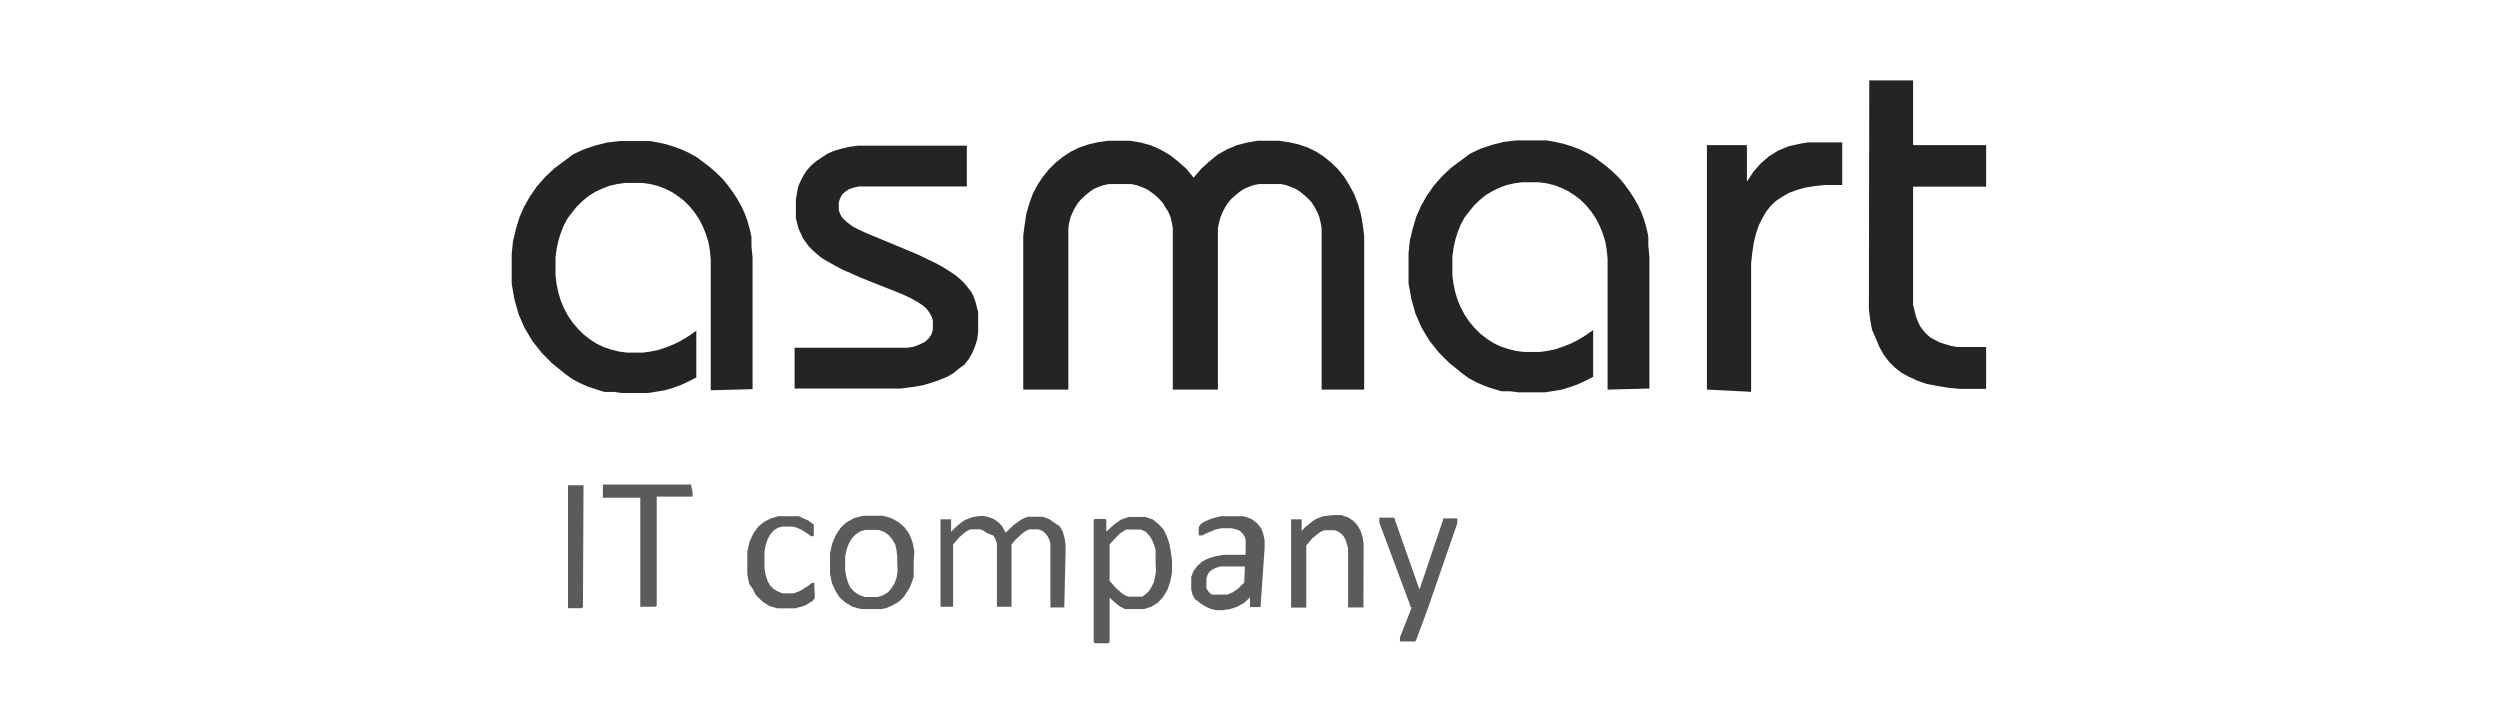
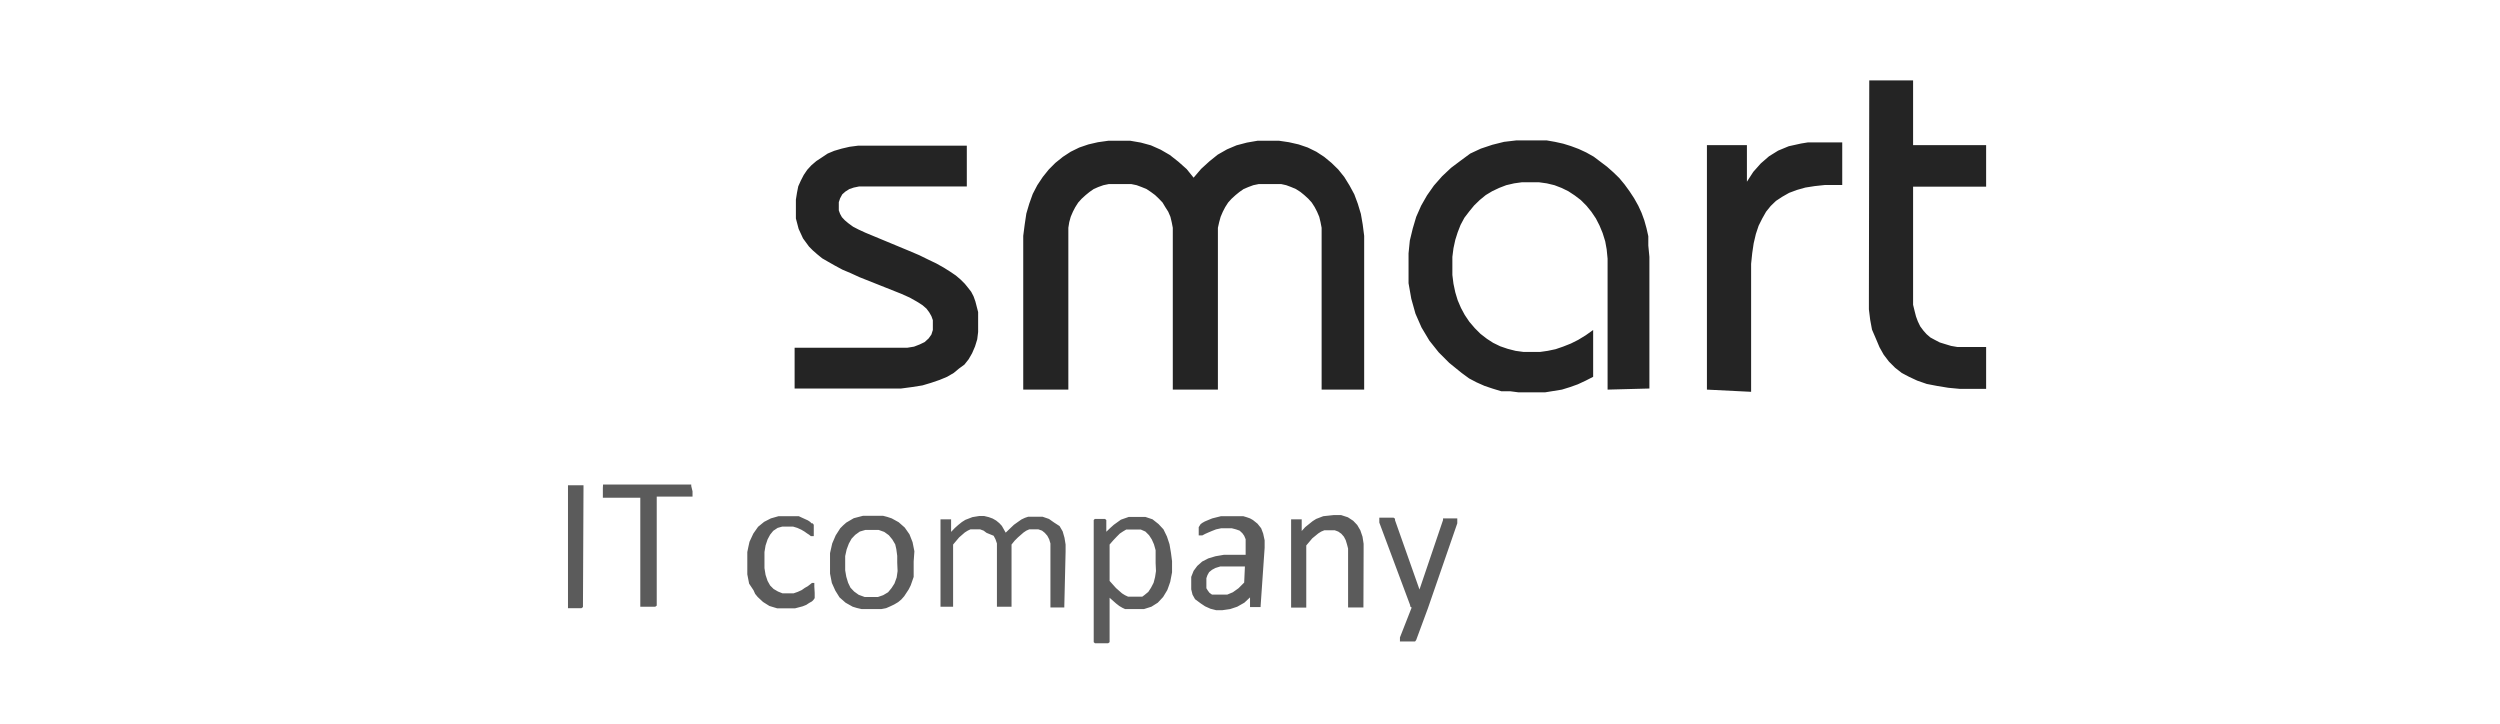
<svg xmlns="http://www.w3.org/2000/svg" width="684" height="198" viewBox="0 0 684 198" fill="none">
  <path fill-rule="evenodd" clip-rule="evenodd" d="M159.497 165.794V166.094L159.098 166.395H155.4V132.775H159.647V133.175L159.497 165.794ZM189.474 134.426V135.877H179.682V165.694L179.282 165.995H175.185V136.177H164.943V133.476L164.993 132.575H189.124V132.976L189.474 134.426ZM222.899 162.192V163.643L222.549 164.143L222.149 164.543L221.35 164.994L220.6 165.494L219.601 165.894L217.503 166.445H212.656L210.508 165.794L208.759 164.694L207.311 163.343L206.611 162.492L206.161 161.492L204.962 159.691L204.463 157.139V151.036L204.762 149.585L205.062 148.234L206.111 145.983L207.41 144.132L209.059 142.781L210.908 141.831L213.006 141.23H218.552L219.401 141.63L221.05 142.381L221.649 142.781L222.049 143.181H222.349L222.649 143.582V146.683H221.849L221.35 146.283L220.8 145.933L220.101 145.433L219.251 144.932L218.152 144.432L217.003 144.082H214.005L212.756 144.432L211.557 145.233L210.708 146.283L210.008 147.584L209.459 149.235L209.159 151.036V155.438L209.459 157.289L210.008 158.94L210.708 160.191L211.657 161.142L212.856 161.842L214.105 162.342H217.103L218.252 161.942L219.351 161.442L220.201 160.841L221 160.391L221.649 159.891L222.149 159.491H222.799V160.491L222.899 162.192ZM249.978 153.637V157.84L249.178 160.141L248.629 161.242L247.38 163.143L246.58 164.043L245.731 164.744L244.632 165.394L243.582 165.894L242.434 166.395L241.135 166.645H235.738L234.439 166.345L233.291 165.995L231.342 164.894L229.693 163.443L228.544 161.592L227.595 159.491L227.095 156.939V151.336L227.695 148.684L228.644 146.483L229.893 144.532L230.693 143.731L231.542 142.981L233.59 141.781L236.088 141.13H241.634L242.783 141.43L243.982 141.831L245.881 142.881L247.53 144.332L248.829 146.183L249.678 148.334L250.178 150.835L249.978 153.637ZM245.481 153.937V152.086L245.231 150.235L244.932 148.935L244.132 147.584L243.183 146.433L241.934 145.532L240.385 144.982H236.788L235.239 145.433L233.99 146.333L232.991 147.384L232.241 148.735L231.642 150.335L231.242 152.136V156.039L231.542 157.79L232.042 159.441L232.691 160.791L233.69 161.842L234.939 162.742L236.588 163.343H240.185L241.634 162.843L242.983 162.042L243.932 160.891L244.732 159.641L245.331 157.99L245.581 156.239L245.481 153.937ZM291.196 165.794V166.194H287.399V148.684L287.049 147.534L286.55 146.583L285.85 145.783L285.101 145.182L284.101 144.832H281.603L280.804 145.182L280.055 145.683L278.506 147.034L277.606 147.934L276.757 148.985V165.995H272.76V148.684L272.361 147.534L271.861 146.583L269.912 145.783L269.113 145.182L268.164 144.832H265.516L264.766 145.182L263.967 145.683L262.418 147.034L260.769 148.985V165.995H257.322V142.081H260.22V145.532L261.219 144.482L262.168 143.632L263.168 142.831L264.117 142.231L266.065 141.48L267.914 141.18H269.263L270.512 141.48L271.611 141.881L272.56 142.431L273.41 143.131L274.109 143.882L275.158 145.733L276.357 144.582L277.406 143.582L278.456 142.831L279.455 142.131L280.404 141.681L281.303 141.38H285.251L286.999 141.98L288.348 142.931L289.897 143.932L290.746 145.383L291.246 147.134L291.546 148.985V150.936L291.196 165.794ZM320.673 153.537V156.589L320.174 159.19L319.774 160.341L319.374 161.442L318.225 163.343L316.776 164.894L315.028 165.995L312.979 166.645H307.833L307.084 166.294L306.234 165.794L305.335 165.094L303.587 163.543V175.7L303.187 176H299.59L299.24 175.7V142.281L299.539 141.98H302.337L302.687 142.281V145.482L303.786 144.432L304.735 143.582L306.684 142.181L308.832 141.43H313.379L315.327 142.081L316.976 143.381L318.325 144.832L319.274 146.783L319.974 148.885L320.374 151.236L320.673 153.537ZM316.177 154.038V150.536L315.727 148.935L315.127 147.584L314.378 146.433L313.379 145.433L312.13 144.882H308.133L307.284 145.383L306.384 145.983L305.535 146.833L304.586 147.834L303.587 148.985V158.94L305.335 160.891L306.984 162.342L307.783 162.843L308.632 163.243H312.529L313.079 162.843L314.178 161.942L314.928 160.791L315.627 159.441L316.027 157.89L316.277 156.239L316.177 154.038ZM344.905 165.794V166.094H342.007V163.443L340.458 164.894L338.51 165.995L336.561 166.645L334.463 166.945H332.714L331.165 166.545L329.716 165.894L328.517 165.094L326.969 163.943L326.269 162.692L325.919 161.242V157.84L326.569 156.189L327.568 154.838L328.917 153.637L330.566 152.787L332.564 152.186L334.912 151.786H340.808V147.534L340.408 146.583L339.909 145.883L339.159 145.182L338.16 144.832L337.011 144.532H334.113L332.714 144.832L331.565 145.283L330.616 145.683L329.716 146.083L328.967 146.483H327.968V144.232L328.467 143.431L328.917 143.081L329.617 142.681L330.566 142.281L331.665 141.831L334.063 141.23H340.158L341.157 141.53L342.007 141.831L342.806 142.281L344.055 143.281L345.054 144.532L345.604 145.983L346.004 147.834V149.885L344.905 165.794ZM340.608 154.988H333.863L332.564 155.388L331.615 155.889L330.816 156.539L330.366 157.339L330.066 158.19V160.941L330.466 161.592L330.915 162.192L331.615 162.692H335.762L337.311 162.042L338.859 160.941L340.408 159.391L340.608 154.988ZM373.033 165.794V166.194H368.836V150.085L368.537 148.935L368.187 147.784L367.687 146.833L366.988 146.033L366.138 145.433L365.189 145.082H362.341L361.492 145.433L360.692 145.933L359.044 147.283L357.395 149.235V166.244H353.248V142.081H356.146V145.283L357.095 144.232L358.145 143.381L359.144 142.581L360.093 141.98L362.042 141.23L364.839 140.93H366.938L368.786 141.53L370.235 142.481L371.334 143.632L372.184 145.082L372.783 146.833L373.083 148.785V151.136L373.033 165.794ZM390.67 166.445L387.472 175.099L387.172 175.5H383.025V174.399L386.223 166.244L385.823 165.894V165.594L377.38 142.981V141.63H381.277L381.676 141.93V142.331L388.371 161.292L394.816 142.281V141.831H398.713V143.181L390.67 166.445Z" fill="#5B5B5B" />
  <path fill-rule="evenodd" clip-rule="evenodd" d="M217.406 95.142H248.233L250.081 94.841L251.63 94.241L252.979 93.591L254.078 92.59L254.827 91.54L255.227 90.289V87.587L254.827 86.487L254.228 85.436L253.479 84.436L252.379 83.485L250.881 82.534L248.932 81.434L246.584 80.383L235.143 75.831L232.744 74.73L230.496 73.78L228.448 72.679L226.599 71.628L224.95 70.678L223.601 69.577L222.402 68.527L221.353 67.476L219.704 65.225L218.505 62.623L217.756 59.772V54.618L218.056 52.718L218.405 50.966L219.105 49.416L219.905 47.865L220.854 46.464L222.003 45.213L223.352 44.062L224.95 43.012L226.449 42.011L228.248 41.261L230.297 40.66L232.445 40.16L234.743 39.86H264.52V51.017H235.043L233.594 51.317L232.395 51.717L231.296 52.417L230.446 53.168L229.847 54.268L229.497 55.319V57.57L229.847 58.521L230.346 59.421L231.146 60.272L232.095 61.072L233.394 62.023L234.943 62.823L236.792 63.674L248.832 68.677L251.53 69.827L253.978 71.028L256.176 72.079L258.225 73.229L259.974 74.33L261.523 75.38L262.871 76.531L263.97 77.632L264.82 78.682L265.719 79.833L266.369 81.084L266.868 82.484L267.617 85.386V90.839L267.368 92.841L266.768 94.791L265.969 96.642L265.019 98.293L263.871 99.745L262.372 100.845L260.923 102.046L259.124 103.096L257.076 103.947L254.728 104.747L252.379 105.448L249.532 105.898L246.534 106.298H217.406V95.142ZM279.958 106.598V64.524L280.358 61.422L280.808 58.421L281.607 55.719L282.556 53.068L283.805 50.666L285.304 48.415L286.953 46.364L288.751 44.563L290.8 42.912L292.948 41.511L295.296 40.36L297.794 39.51L300.392 38.91L303.24 38.509H309.235L312.133 39.01L314.881 39.76L317.579 40.961L320.077 42.411L322.426 44.263L324.674 46.264L326.572 48.615L328.621 46.214L330.869 44.163L333.167 42.312L335.715 40.861L338.313 39.76L341.161 39.01L344.059 38.509H349.954L352.652 38.91L355.3 39.51L357.798 40.36L360.147 41.511L362.295 42.912L364.294 44.563L366.142 46.364L367.79 48.415L369.24 50.766L370.539 53.168L371.488 55.719L372.337 58.521L372.837 61.422L373.236 64.524V106.598H361.595V62.323L361.295 60.772L360.946 59.321L360.346 57.92L359.697 56.67L358.897 55.419L357.948 54.368L356.849 53.368L355.8 52.517L354.551 51.717L353.252 51.167L351.903 50.666L350.554 50.366H344.358L342.91 50.666L341.561 51.167L340.262 51.717L339.113 52.517L338.064 53.368L336.965 54.368L336.015 55.419L335.216 56.67L334.566 57.92L333.966 59.321L333.567 60.772L333.217 62.323V106.598H320.877V62.323L320.577 60.772L320.227 59.321L319.627 57.92L318.828 56.67L318.079 55.419L317.08 54.368L316.03 53.368L314.881 52.517L313.682 51.717L312.333 51.167L310.984 50.666L309.535 50.366H303.34L301.891 50.666L300.492 51.167L299.244 51.717L298.094 52.517L297.045 53.368L295.946 54.368L294.997 55.419L294.197 56.67L293.548 57.92L292.948 59.321L292.548 60.772L292.299 62.323V106.598H279.958ZM439.835 106.598V70.778L439.585 68.226L439.186 66.025L438.486 63.774L437.637 61.723L436.638 59.772L435.389 57.92L434.04 56.27L432.491 54.719L430.842 53.468L429.094 52.317L427.245 51.417L425.296 50.666L423.198 50.166L421.05 49.866H416.403L414.255 50.166L412.107 50.666L410.158 51.417L408.26 52.317L406.511 53.368L404.862 54.719L403.314 56.219L401.964 57.87L400.665 59.571L399.616 61.523L398.817 63.574L398.167 65.625L397.668 67.926L397.368 70.278V75.23L397.668 77.632L398.167 79.983L398.817 82.135L399.716 84.236L400.765 86.187L402.014 88.038L403.513 89.789L405.062 91.34L406.81 92.691L408.51 93.791L410.458 94.741L412.506 95.442L414.655 95.992L416.853 96.293H421.349L423.448 95.992L425.596 95.542L427.645 94.841L429.793 93.991L431.791 92.99L433.84 91.74L435.888 90.289V103.096L433.84 104.147L431.692 105.148L429.593 105.898L427.345 106.598L422.698 107.349H415.504L413.206 107.049H410.758L408.459 106.348L406.211 105.598L403.963 104.597L401.964 103.547L399.916 102.046L396.519 99.294L393.621 96.393L391.073 93.191L388.924 89.588L387.275 85.836L386.127 81.734L385.377 77.482V69.327L385.727 65.825L386.526 62.523L387.476 59.321L388.824 56.27L390.423 53.468L392.322 50.766L394.57 48.215L397.018 45.913L399.616 43.962L402.264 42.011L405.162 40.66L408.31 39.61L411.507 38.809L414.904 38.409H423.148L425.446 38.809L427.695 39.31L429.793 39.96L431.941 40.761L433.99 41.711L436.038 42.862L439.685 45.613L441.434 47.164L443.033 48.715L444.482 50.466L445.83 52.317L447.08 54.218L448.229 56.27L449.128 58.221L449.878 60.272L450.477 62.423L450.977 64.624V67.176L451.276 70.278V106.298L439.835 106.598ZM467.014 106.598V39.71H477.956V49.716L479.705 47.014L481.753 44.713L484.001 42.762L486.499 41.211L489.397 40.01L492.795 39.26L494.643 38.96H504.036V50.616H499.29L496.492 50.916L493.943 51.317L491.645 51.967L489.497 52.767L487.649 53.818L485.9 54.969L484.451 56.37L483.202 57.92L482.153 59.772L481.153 61.773L480.404 64.024L479.805 66.575L479.405 69.277L479.105 72.179V107.199L467.014 106.598ZM511.43 22H523.421V39.71H543.405V51.066H523.421V83.385L523.821 85.036L524.22 86.587L524.72 87.938L525.371 89.289L526.268 90.489L527.119 91.44L528.166 92.34L529.368 92.99L530.715 93.691L532.163 94.141L533.814 94.642L535.562 94.942H543.405V106.398H536.263L533.064 106.098L530.014 105.598L527.169 105.048L524.57 104.147L522.322 103.096L520.323 102.046L518.475 100.595L516.826 98.944L515.377 97.043L514.228 94.992L513.279 92.74L512.179 90.189L511.68 87.488L511.33 84.636V81.634L511.43 22Z" fill="#242424" />
-   <path fill-rule="evenodd" clip-rule="evenodd" d="M194.458 106.775V70.955L194.208 68.403L193.809 66.202L193.109 63.951L192.26 61.9L191.261 59.948L190.011 58.097L188.663 56.446L187.114 54.895L185.465 53.645L183.716 52.494L181.868 51.594L179.919 50.843L177.821 50.343L175.673 50.043H171.026L168.878 50.343L166.729 50.843L164.781 51.594L162.882 52.494L161.134 53.545L159.485 54.895L157.936 56.396L156.587 58.047L155.288 59.748L154.239 61.699L153.44 63.751L152.79 65.802L152.291 68.103L151.991 70.455V75.407L152.291 77.808L152.79 80.16L153.44 82.311L154.339 84.412L155.388 86.364L156.637 88.215L158.136 89.966L159.685 91.516L161.434 92.867L163.132 93.968L165.081 94.918L167.129 95.619L169.278 96.169L171.476 96.469H175.972L178.071 96.169L180.219 95.719L182.267 95.019L184.416 94.168L186.414 93.167L188.463 91.917L190.511 90.466V103.273L188.463 104.324L186.314 105.325L184.216 106.075L181.968 106.775L177.321 107.526H170.127L167.829 107.225H165.381L163.082 106.525L160.834 105.775L158.586 104.774L156.587 103.723L154.539 102.223L151.141 99.471L148.244 96.569L145.696 93.368L143.547 89.766L141.899 86.013L140.749 81.911L140 77.658V69.504L140.35 66.002L141.149 62.7L142.098 59.498L143.447 56.446L145.046 53.645L146.945 50.943L149.193 48.392L151.641 46.09L154.239 44.139L156.887 42.188L159.785 40.837L162.932 39.787L166.13 38.986L169.527 38.586H177.771L180.069 38.986L182.318 39.487L184.416 40.137L186.564 40.938L188.613 41.888L190.661 43.039L194.308 45.79L196.057 47.341L197.656 48.892L199.104 50.643L200.453 52.494L201.702 54.395L202.852 56.446L203.751 58.398L204.501 60.449L205.1 62.6L205.599 64.801V67.353L205.899 70.455V106.475L194.458 106.775Z" fill="#242424" />
</svg>